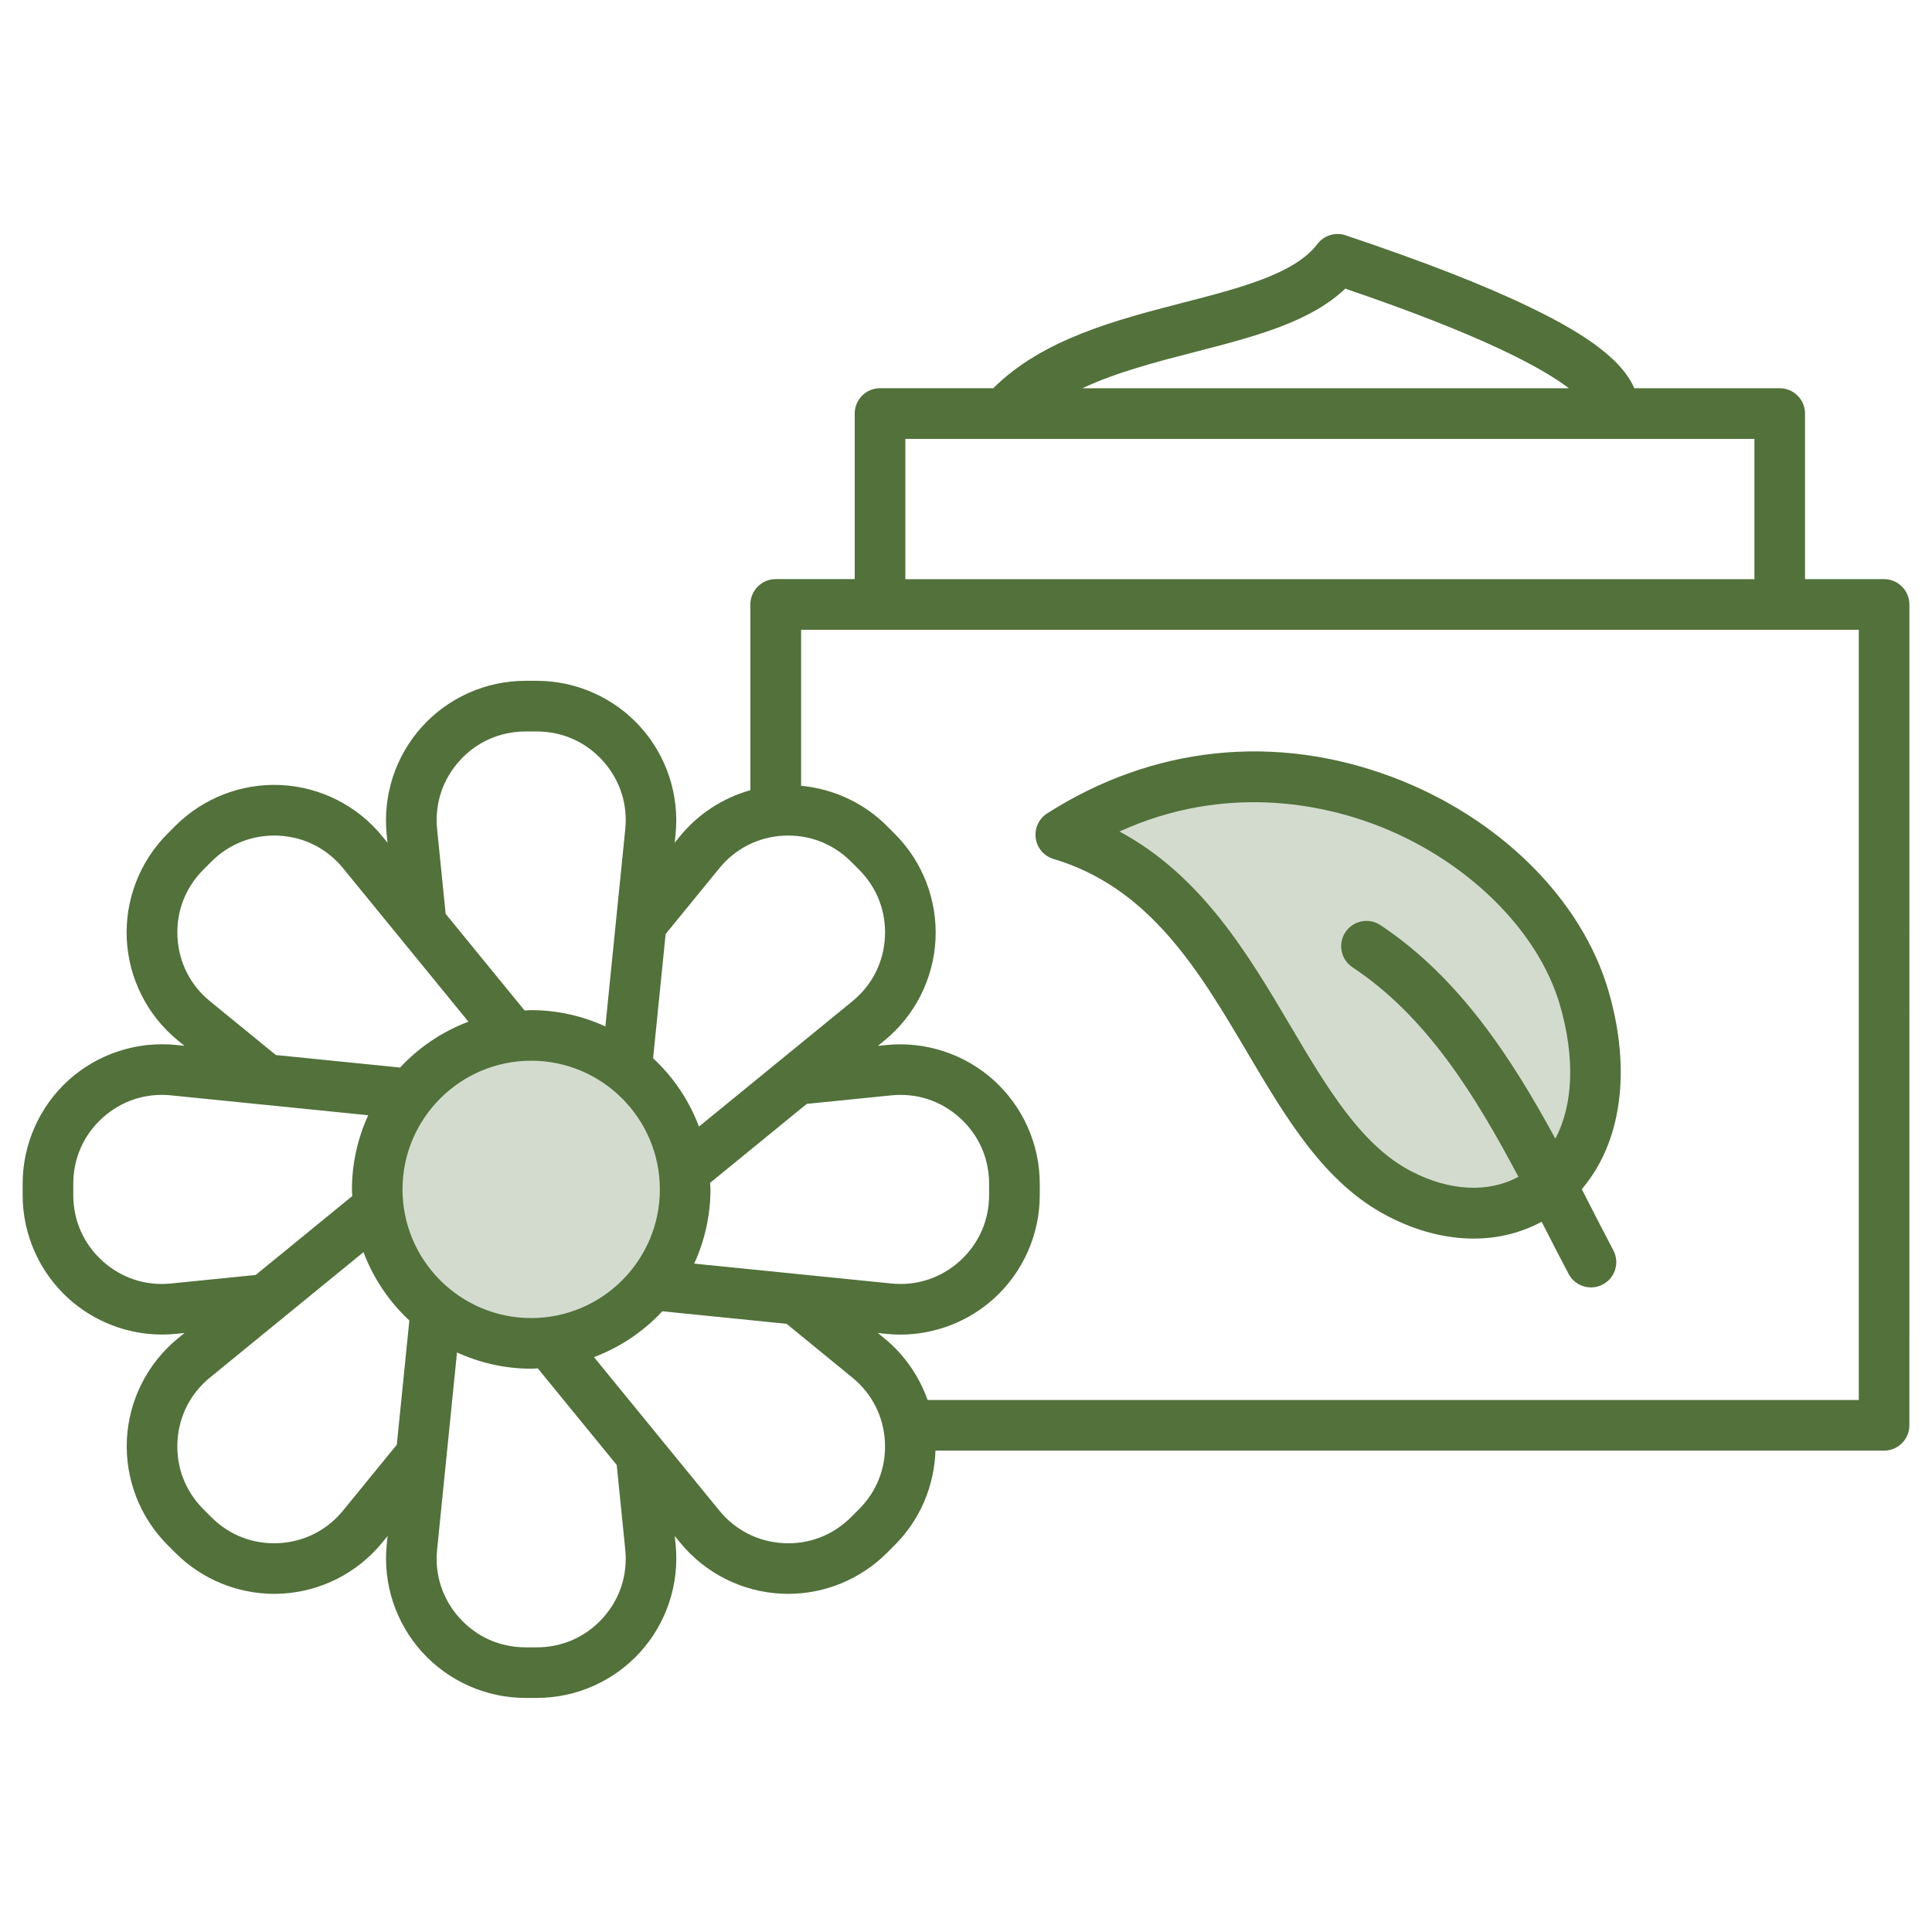
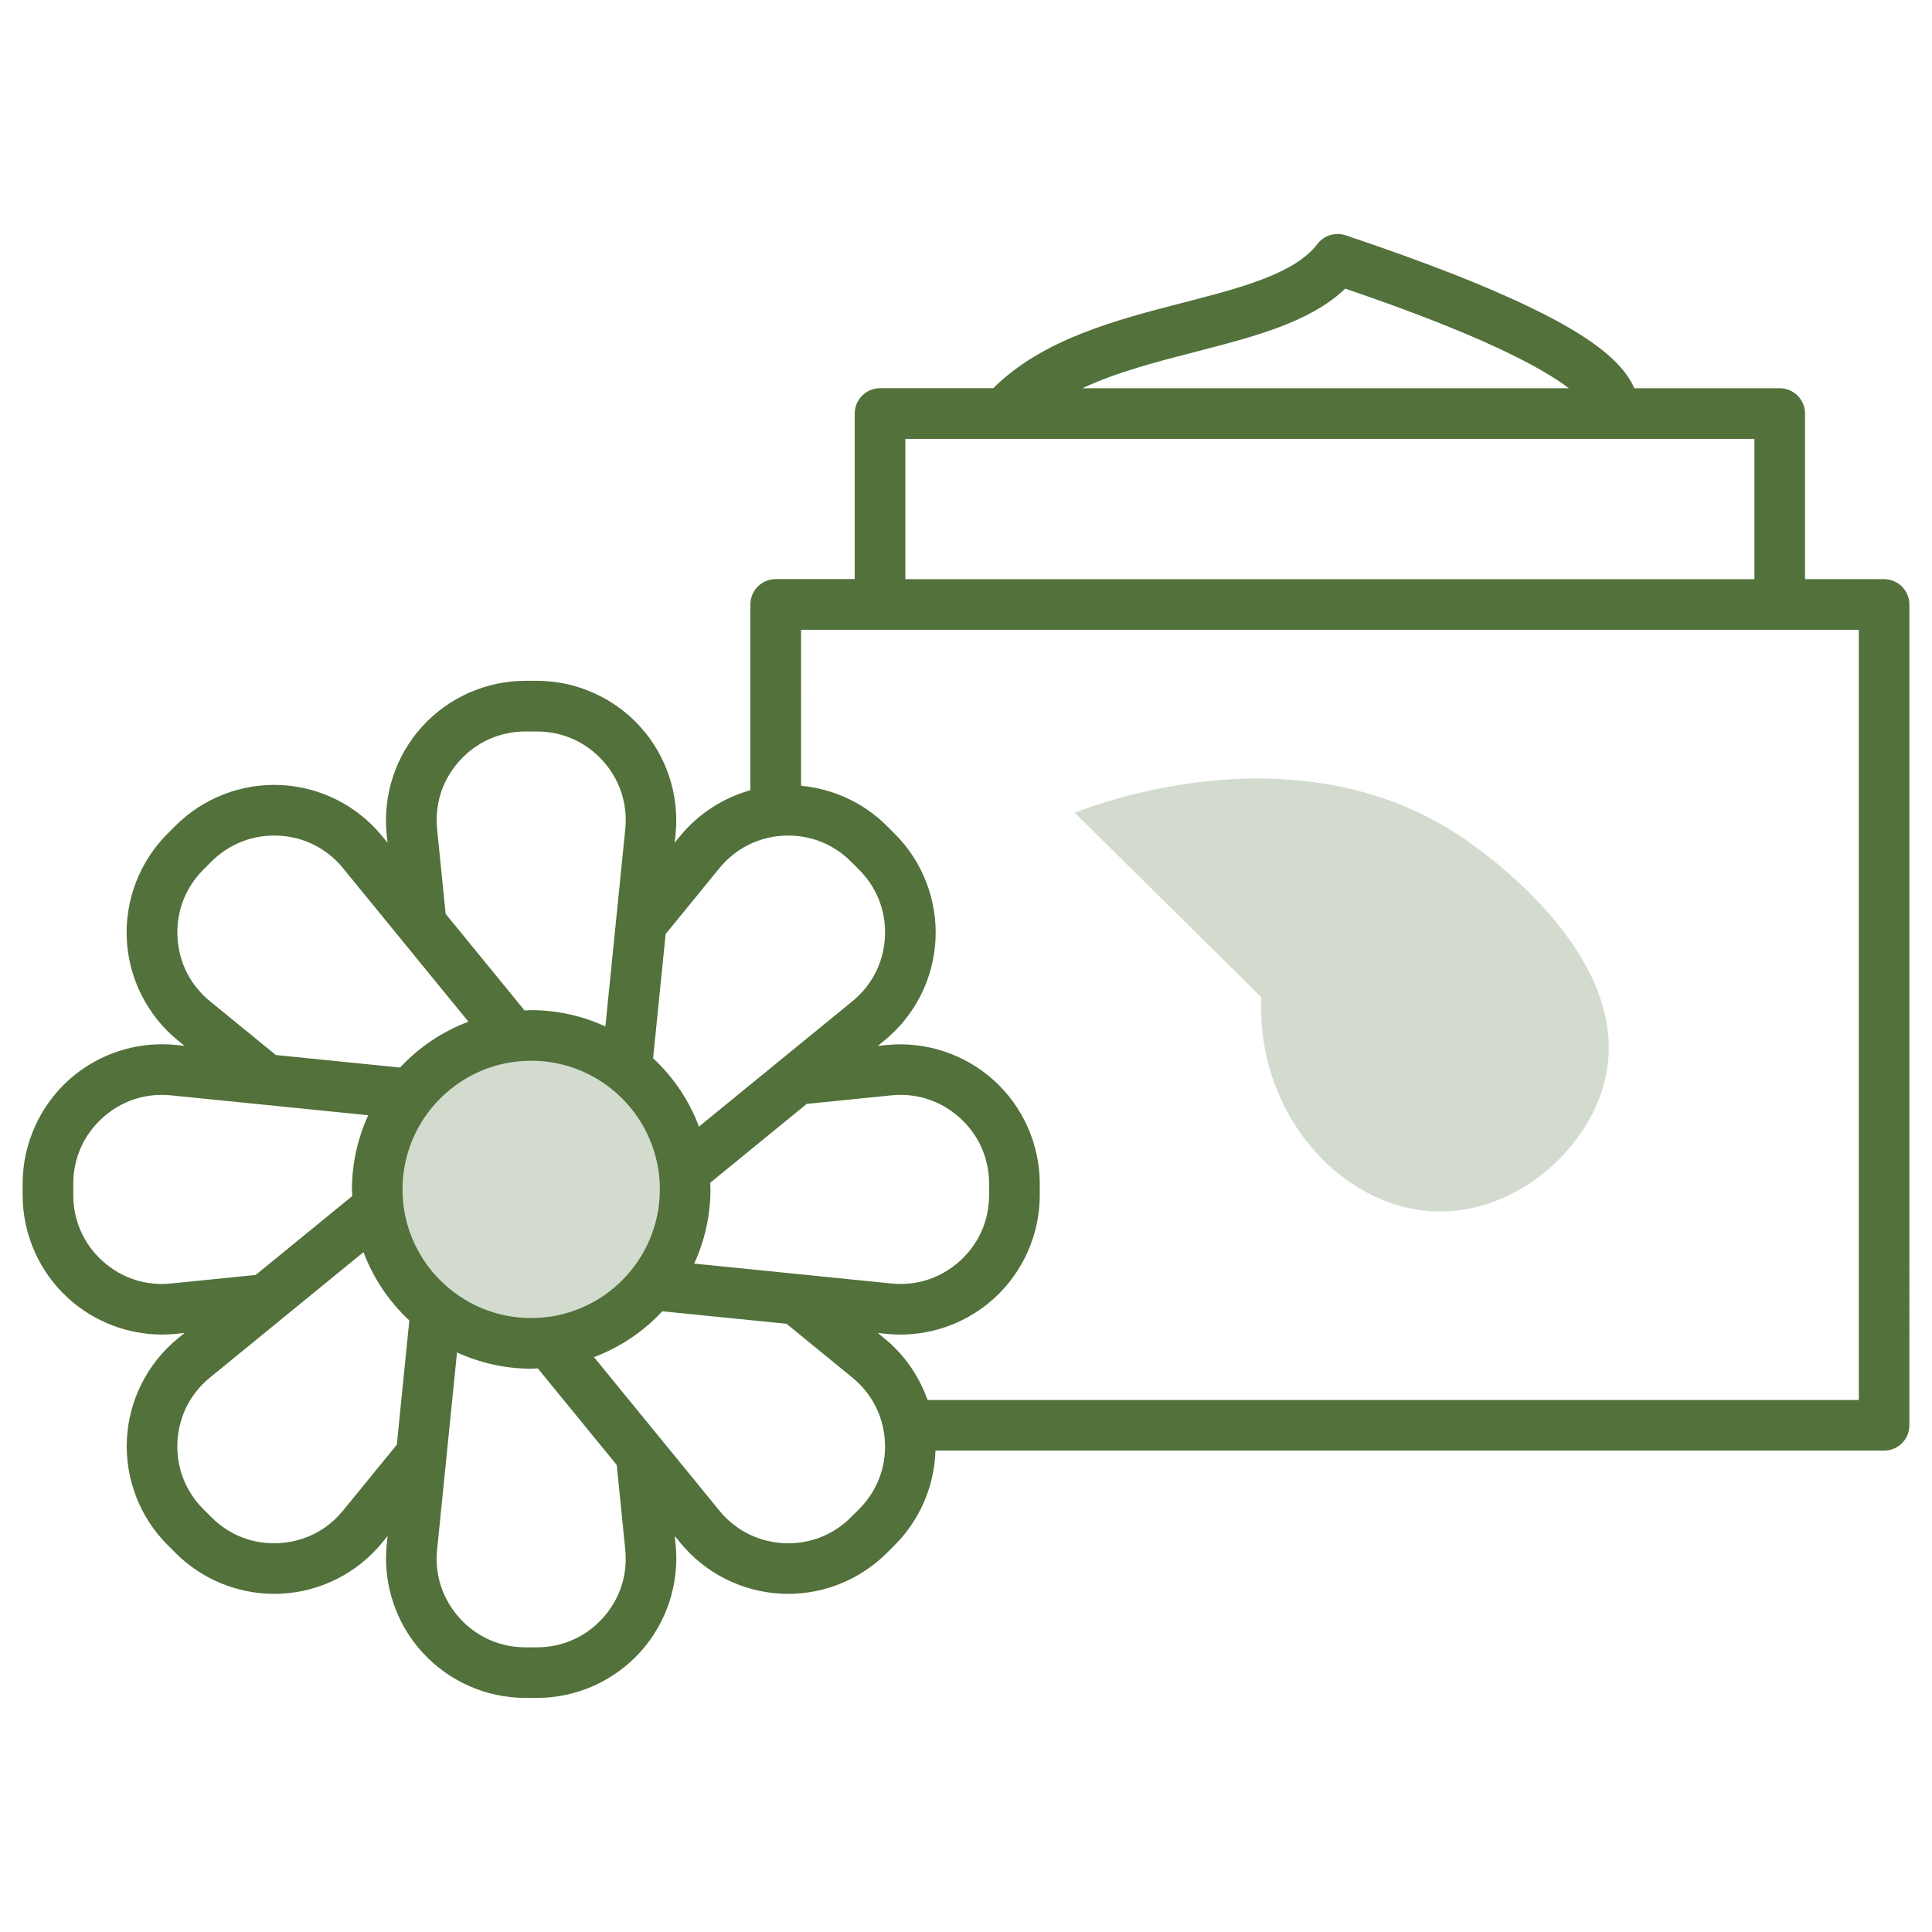
<svg xmlns="http://www.w3.org/2000/svg" id="Capa_1" x="0px" y="0px" viewBox="0 0 512 512" style="enable-background:new 0 0 512 512;" xml:space="preserve">
  <style type="text/css">	.st0{fill:#D3DBCE;}	.st1{fill:#52713B;}</style>
  <path class="st0" d="M284.8,215.38c7.72-2.98,59.66-22.1,102.27,6.25c5.01,3.33,46.82,31.95,38.07,65.34 c-4.76,18.15-23.63,34.56-44.32,34.09c-24.66-0.56-47.83-25-46.59-56.82C317.75,247.95,301.27,231.67,284.8,215.38z" />
  <circle class="st0" cx="140.77" cy="313.73" r="41.72" />
  <g>
-     <path class="st1" d="M426.25,262.56c-7.09-24.32-29.04-46.03-57.3-56.64c-31.02-11.65-63.49-8.23-91.44,9.64  c-2.21,1.41-3.4,3.99-3.03,6.59c0.37,2.6,2.21,4.74,4.73,5.49c25.51,7.58,38.59,29.72,51.24,51.12  c10.58,17.9,20.57,34.8,37.26,43.51c7.65,3.99,15.45,5.97,22.85,5.97c6.41,0,12.52-1.51,17.99-4.46c0.24,0.47,0.49,0.95,0.73,1.42  c2.2,4.3,4.28,8.36,6.42,12.41c1.2,2.27,3.53,3.57,5.93,3.57c1.06,0,2.13-0.25,3.13-0.78c3.27-1.73,4.52-5.79,2.79-9.06  c-2.1-3.97-4.16-7.99-6.34-12.25c-0.67-1.3-1.34-2.62-2.02-3.94C429.73,302.8,432.41,283.7,426.25,262.56z M365.83,245.17  c-3.09-2.05-7.25-1.2-9.29,1.88c-2.05,3.09-1.2,7.25,1.89,9.29c19.62,13,32.49,33.85,43.96,55.52c-7.9,4.32-18.22,3.85-28.46-1.49  c-13.3-6.94-22.34-22.24-31.92-38.44c-11.17-18.91-23.6-39.93-45.35-51.57c28.24-12.84,53.88-7.04,67.59-1.89  c24.01,9.02,43.3,27.8,49.14,47.84c4.07,13.99,3.54,26.53-1.21,35.45C400.6,280.42,386.69,259,365.83,245.17z" />
    <path class="st1" d="M499.29,153.48h-20.94V109.6c0-3.7-3-6.71-6.71-6.71h-38.53c-3.78-8.83-16.29-15.98-27.74-21.51  c-12.16-5.87-28.12-12.09-48.77-19.02c-2.72-0.91-5.73,0.01-7.47,2.3c-6.01,7.92-20.43,11.64-35.7,15.58  c-17.46,4.51-37.12,9.59-50.2,22.64h-30.01c-3.7,0-6.71,3-6.71,6.71v43.88h-20.94c-3.7,0-6.71,3-6.71,6.71v49.23  c-7.25,2.04-13.79,6.25-18.63,12.17l-1.43,1.75l0.23-2.25c1.05-10.37-2.36-20.76-9.36-28.49c-6.99-7.73-16.98-12.17-27.41-12.17  h-3.02c-10.43,0-20.42,4.44-27.41,12.17c-6.99,7.73-10.4,18.12-9.36,28.49l0.23,2.25l-1.43-1.75c-6.6-8.08-16.35-13.01-26.77-13.53  c-10.41-0.52-20.61,3.41-27.99,10.78l-2.13,2.13c-7.37,7.37-11.3,17.57-10.78,27.99c0.52,10.41,5.45,20.17,13.53,26.77l1.75,1.43  l-2.25-0.23c-10.38-1.04-20.76,2.37-28.49,9.36C10.44,293.28,6,303.27,6,313.7v3.02c0,10.43,4.44,20.42,12.17,27.41  c6.82,6.16,15.69,9.54,24.8,9.54c1.23,0,2.46-0.06,3.69-0.19l2.25-0.23l-1.75,1.43c-8.08,6.6-13.01,16.35-13.53,26.77  c-0.52,10.41,3.4,20.61,10.78,27.99l2.13,2.13c6.94,6.94,16.38,10.82,26.14,10.82c0.61,0,1.23-0.02,1.85-0.05  c10.41-0.52,20.17-5.46,26.76-13.53l1.43-1.75l-0.23,2.25c-1.05,10.37,2.36,20.76,9.36,28.49c6.99,7.73,16.98,12.17,27.41,12.17  h3.02c10.43,0,20.42-4.44,27.41-12.17c6.99-7.73,10.4-18.12,9.36-28.49l-0.23-2.25l1.43,1.75c6.6,8.08,16.35,13.01,26.77,13.53  c0.62,0.03,1.23,0.05,1.85,0.05c9.76,0,19.2-3.89,26.14-10.82l2.13-2.13c6.67-6.67,10.48-15.65,10.77-25.01h251.39  c3.7,0,6.71-3,6.71-6.71V160.19C506,156.49,503,153.48,499.29,153.48z M316.8,93.24c15.58-4.02,30.39-7.84,39.71-16.75  c16.81,5.74,30.15,10.94,40.68,15.85c9.48,4.43,15.16,7.94,18.58,10.55H286.84C295.87,98.65,306.43,95.91,316.8,93.24z   M239.93,116.31h187.51c0,0,0.01,0,0.01,0c0.01,0,0.01,0,0.02,0h37.47v37.18H239.93V116.31z M190.64,230.08  c4.27-5.22,10.32-8.28,17.05-8.62c6.72-0.33,13.06,2.1,17.83,6.87l2.13,2.13c4.77,4.77,7.21,11.1,6.87,17.83  c-0.34,6.73-3.4,12.79-8.62,17.05l-19.05,15.56c-0.01,0-0.01,0.01-0.01,0.01l-21.61,17.65c-2.62-6.96-6.8-13.14-12.15-18.11  l3.32-32.92L190.64,230.08z M211.74,337.67C211.74,337.67,211.74,337.67,211.74,337.67l-27.77-2.8c2.74-6,4.31-12.65,4.31-19.66  c0-0.59-0.07-1.17-0.09-1.75l25.61-20.92l22.42-2.26c6.71-0.68,13.15,1.44,18.15,5.96c5,4.52,7.75,10.72,7.75,17.46v3.02  c0,6.74-2.75,12.94-7.75,17.46c-5,4.52-11.44,6.64-18.15,5.96L211.74,337.67z M140.77,349.3c-18.8,0-34.1-15.3-34.1-34.1  c0-18.8,15.3-34.1,34.1-34.1c18.8,0,34.1,15.3,34.1,34.1C174.87,334.01,159.57,349.3,140.77,349.3z M115.84,219.75  c-0.68-6.71,1.44-13.15,5.96-18.15c4.52-5,10.72-7.75,17.46-7.75h3.02c6.74,0,12.94,2.75,17.46,7.75c4.52,5,6.64,11.45,5.96,18.15  l-5.27,52.26c-6-2.74-12.65-4.31-19.66-4.31c-0.59,0-1.17,0.07-1.75,0.09l-20.92-25.61L115.84,219.75z M55.65,265.34  c-5.22-4.26-8.28-10.32-8.62-17.05c-0.34-6.73,2.1-13.06,6.87-17.83l2.13-2.13c4.77-4.77,11.11-7.2,17.83-6.87  c6.73,0.34,12.79,3.4,17.05,8.62l33.23,40.68c-6.96,2.62-13.14,6.8-18.11,12.15l-32.92-3.32L55.65,265.34z M45.32,340.14  c-6.71,0.68-13.15-1.44-18.15-5.96c-5-4.52-7.75-10.72-7.75-17.46v-3.02c0-6.74,2.75-12.94,7.75-17.46  c5-4.52,11.44-6.64,18.15-5.96l52.26,5.27c-2.74,6-4.31,12.65-4.31,19.66c0,0.59,0.07,1.17,0.09,1.75l-25.61,20.92L45.32,340.14z   M90.9,400.33c-4.26,5.22-10.32,8.28-17.05,8.62c-6.75,0.34-13.07-2.1-17.83-6.87l-2.13-2.13c-4.77-4.77-7.2-11.1-6.87-17.83  c0.34-6.73,3.4-12.79,8.62-17.05L74.7,349.5c0,0,0.01-0.01,0.01-0.01l21.62-17.66c2.62,6.96,6.8,13.14,12.15,18.11l-3.32,32.92  L90.9,400.33z M165.7,410.66c0.68,6.71-1.44,13.15-5.96,18.15c-4.52,5-10.72,7.75-17.46,7.75h-3.02c-6.74,0-12.94-2.75-17.46-7.75  c-4.52-5-6.64-11.45-5.96-18.15l2.47-24.48c0,0,0-0.01,0-0.01l2.8-27.76c6,2.74,12.65,4.31,19.66,4.31c0.59,0,1.17-0.07,1.75-0.09  l20.92,25.61L165.7,410.66z M227.65,399.95l-2.13,2.13c-4.77,4.77-11.11,7.22-17.83,6.87c-6.73-0.34-12.79-3.4-17.05-8.62  l-33.23-40.68c6.96-2.62,13.14-6.8,18.11-12.15l32.92,3.32l17.45,14.26c5.22,4.26,8.28,10.32,8.62,17.05  C234.86,388.85,232.42,395.19,227.65,399.95z M492.59,371.02H245.82c-2.24-6.33-6.14-12.01-11.43-16.33l-1.75-1.43l2.25,0.23  c1.23,0.12,2.46,0.19,3.69,0.19c9.11,0,17.99-3.38,24.8-9.54c7.73-6.99,12.17-16.98,12.17-27.41v-3.02  c0-10.43-4.44-20.42-12.17-27.41c-7.73-6.99-18.12-10.4-28.49-9.36l-2.25,0.23l1.75-1.43c8.08-6.6,13.01-16.35,13.53-26.76  c0.52-10.41-3.4-20.62-10.78-27.99l-2.13-2.13c-6.12-6.12-14.19-9.82-22.71-10.62V166.9h280.3V371.02z" />
  </g>
</svg>